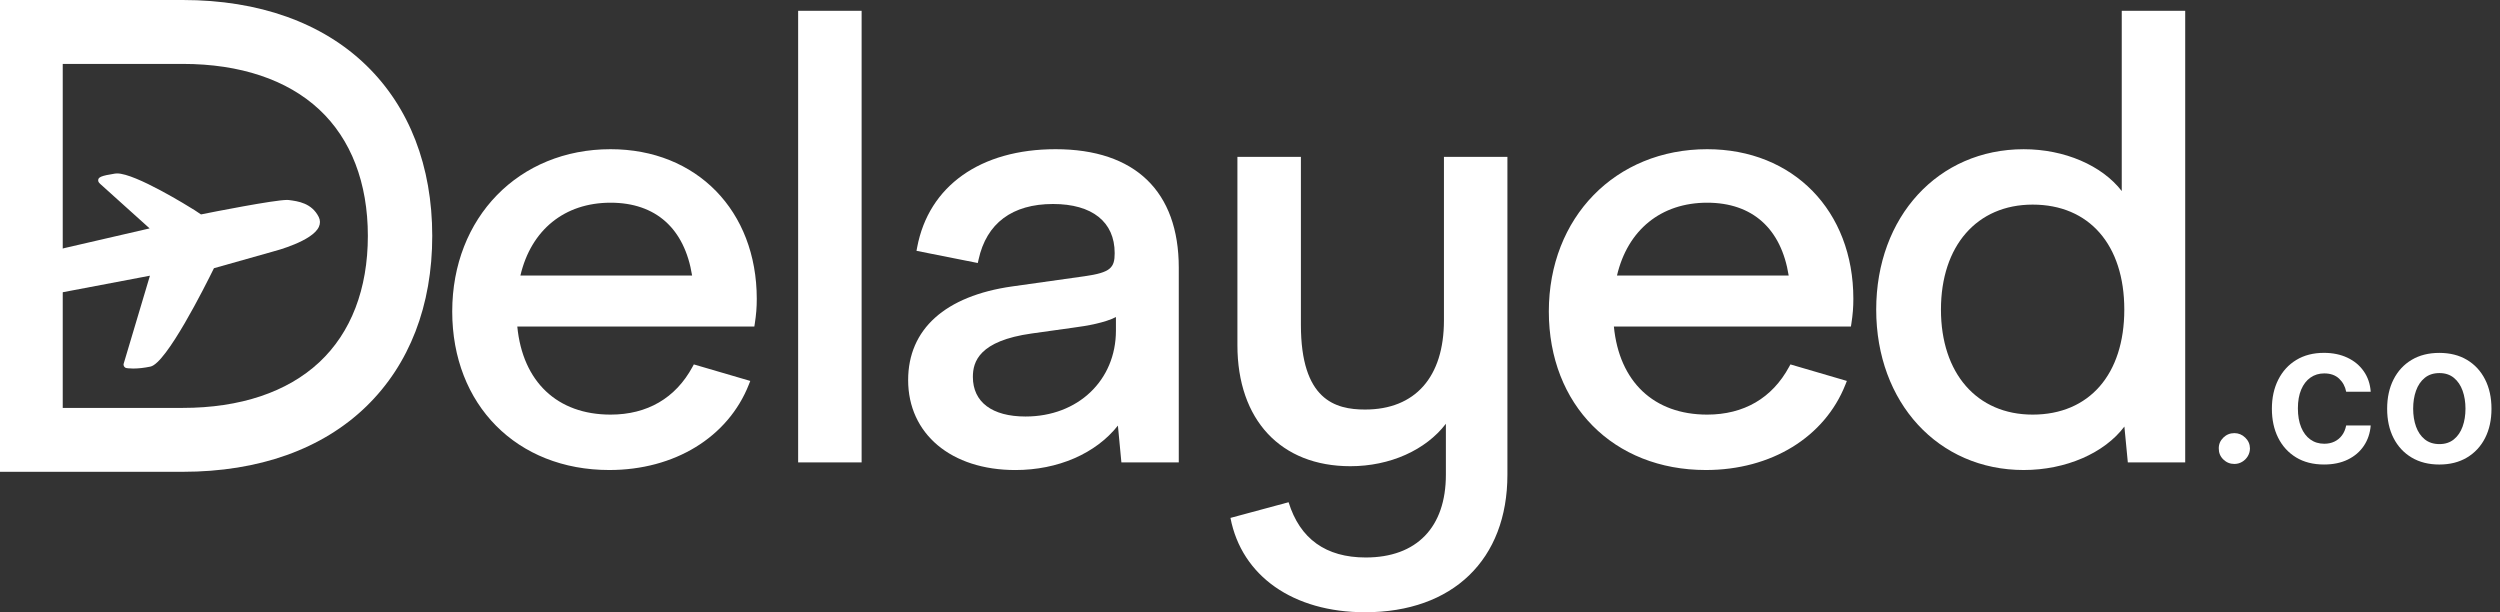
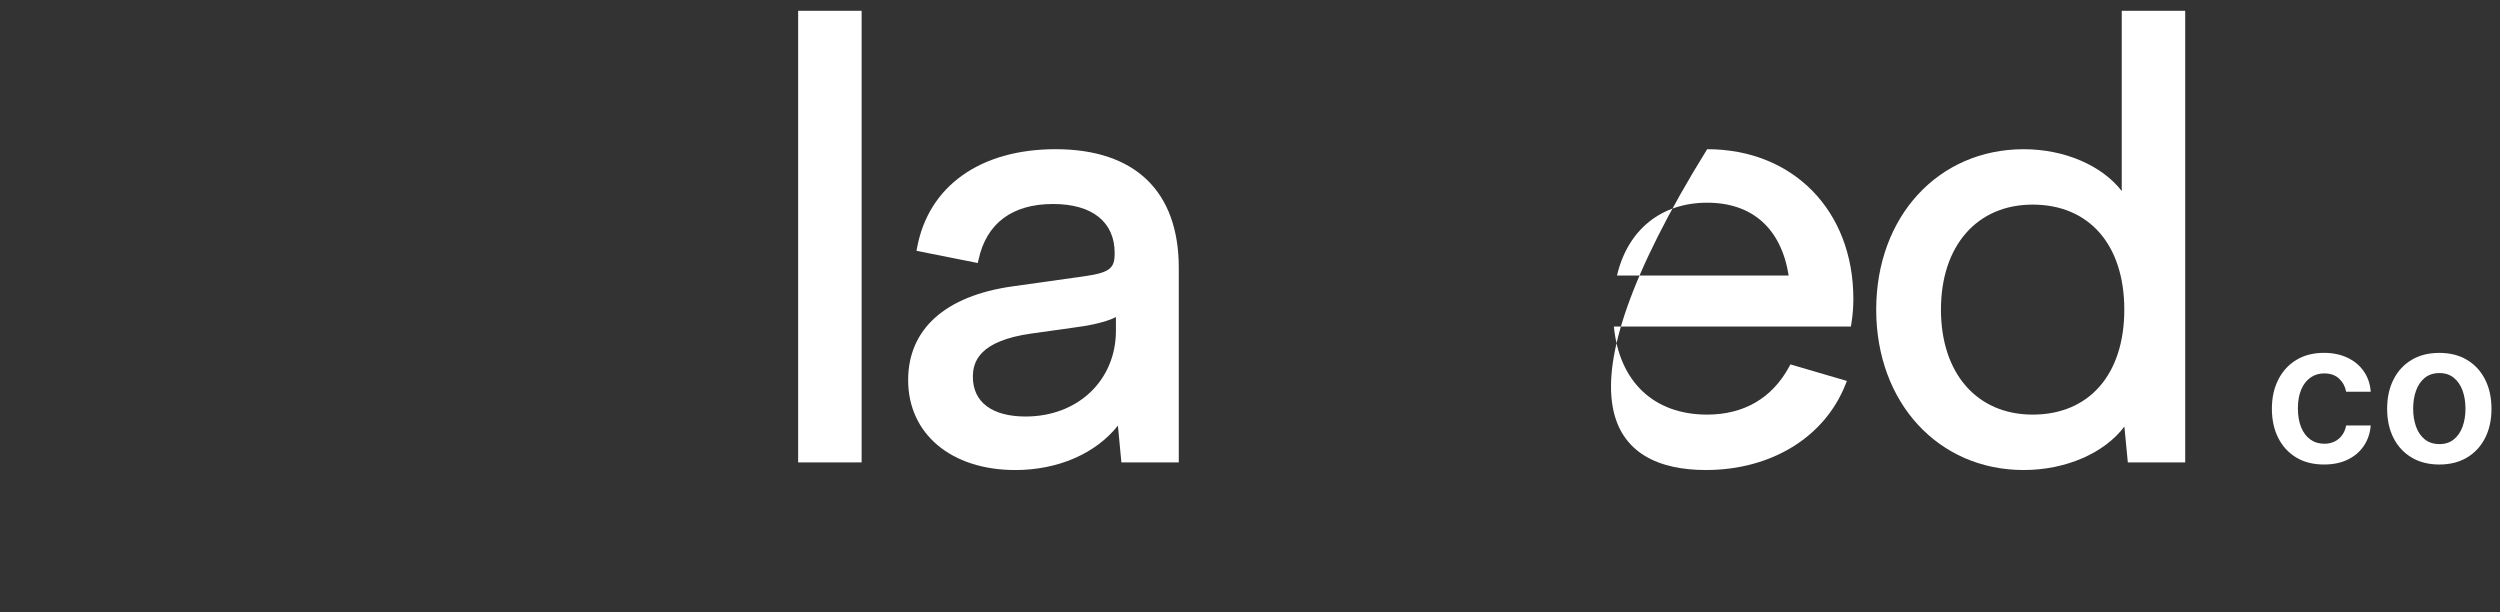
<svg xmlns="http://www.w3.org/2000/svg" width="147" height="36" viewBox="0 0 147 36" fill="none">
  <rect x="0" y="0" width="147" height="36" fill="#333333" stroke="none" />
  <g clip-path="url(#clip0_610_15201)">
-     <path d="M7.273 21.382C7.239 21.497 7.311 21.617 7.43 21.641C7.445 21.644 7.581 21.67 7.832 21.67C8.14 21.67 8.481 21.632 8.846 21.556C9.785 21.361 12.045 16.859 12.58 15.771L16.011 14.803C16.251 14.741 18.365 14.176 18.748 13.343C18.838 13.149 18.835 12.947 18.742 12.76C18.331 11.937 17.52 11.831 16.982 11.762C16.955 11.758 16.921 11.756 16.879 11.756C16.116 11.756 12.449 12.479 11.819 12.608L11.439 12.355C11.087 12.134 7.968 10.198 6.887 10.198C6.842 10.198 6.801 10.201 6.762 10.207C5.944 10.334 5.767 10.421 5.774 10.606C5.775 10.63 5.768 10.704 5.887 10.809L8.798 13.43L3.554 14.641V17.209L8.816 16.211L7.273 21.382Z" fill="#FFFFFF" />
-     <path d="M21.542 3.849C18.951 1.331 15.219 0 10.748 0H0V27.742H10.748C15.219 27.742 18.952 26.411 21.542 23.893C24.077 21.431 25.416 17.965 25.416 13.871C25.415 9.777 24.076 6.311 21.542 3.849ZM18.769 21.305C16.888 23.058 14.115 23.985 10.748 23.985H3.689V17.409V13.851V3.758H10.748C14.114 3.758 16.888 4.685 18.769 6.438C20.641 8.182 21.63 10.753 21.63 13.871C21.63 16.989 20.641 19.561 18.769 21.305Z" fill="#FFFFFF" />
-     <path d="M35.902 8.773C30.507 8.773 26.591 12.787 26.591 18.317C26.591 23.805 30.389 27.637 35.826 27.637C39.663 27.637 42.807 25.711 44.032 22.613L44.116 22.399L40.797 21.427L40.716 21.577C39.722 23.41 38.057 24.379 35.902 24.379C32.768 24.379 30.731 22.448 30.417 19.2H44.355L44.383 19.022C44.465 18.494 44.498 18.073 44.498 17.571C44.497 12.391 40.963 8.773 35.902 8.773ZM35.902 11.919C38.56 11.919 40.255 13.438 40.696 16.203H30.599C31.23 13.515 33.195 11.919 35.902 11.919Z" fill="#FFFFFF" />
    <path d="M50.663 0.635H46.931V27.189H50.663V0.635Z" fill="#FFFFFF" />
    <path d="M62.069 8.773C57.652 8.773 54.608 10.931 53.928 14.545L53.89 14.749L57.495 15.465L57.539 15.264C58.006 13.125 59.521 11.995 61.92 11.995C64.222 11.995 65.543 13.047 65.543 14.883C65.543 15.742 65.31 16.025 63.769 16.243L59.521 16.841C55.573 17.401 53.399 19.357 53.399 22.351C53.399 25.513 55.931 27.638 59.701 27.638C62.21 27.638 64.432 26.669 65.733 25.025L65.938 27.19H69.312V15.742C69.312 11.248 66.739 8.773 62.069 8.773ZM60.302 24.491C58.333 24.491 57.205 23.642 57.205 22.162C57.205 21.274 57.564 20.042 60.67 19.608L63.073 19.272C63.93 19.163 64.987 18.97 65.617 18.642V19.437C65.617 22.366 63.382 24.491 60.302 24.491Z" fill="#FFFFFF" />
-     <path d="M72.351 30.453C73.009 33.874 76.043 36 80.266 36C85.43 36 88.636 32.901 88.636 27.913V9.222H84.904V18.84C84.904 22.17 83.213 24.081 80.266 24.081C78.509 24.081 76.493 23.515 76.493 19.102V9.222H72.76V20.296C72.76 24.686 75.305 27.413 79.401 27.413C81.73 27.413 83.833 26.467 85.018 24.917V27.913C85.018 31.006 83.3 32.78 80.305 32.78C77.961 32.78 76.435 31.686 75.769 29.531" fill="#FFFFFF" />
-     <path d="M100.381 8.773C94.987 8.773 91.071 12.787 91.071 18.317C91.071 23.805 94.868 27.637 100.306 27.637C104.143 27.637 107.286 25.711 108.511 22.613L108.596 22.399L105.277 21.427L105.195 21.577C104.201 23.41 102.537 24.379 100.381 24.379C97.248 24.379 95.211 22.448 94.896 19.2H108.834L108.862 19.022C108.944 18.494 108.977 18.073 108.977 17.571C108.977 12.391 105.442 8.773 100.381 8.773ZM100.381 11.919C103.04 11.919 104.735 13.438 105.175 16.203H95.078C95.709 13.515 97.674 11.919 100.381 11.919Z" fill="#FFFFFF" />
+     <path d="M100.381 8.773C91.071 23.805 94.868 27.637 100.306 27.637C104.143 27.637 107.286 25.711 108.511 22.613L108.596 22.399L105.277 21.427L105.195 21.577C104.201 23.41 102.537 24.379 100.381 24.379C97.248 24.379 95.211 22.448 94.896 19.2H108.834L108.862 19.022C108.944 18.494 108.977 18.073 108.977 17.571C108.977 12.391 105.442 8.773 100.381 8.773ZM100.381 11.919C103.04 11.919 104.735 13.438 105.175 16.203H95.078C95.709 13.515 97.674 11.919 100.381 11.919Z" fill="#FFFFFF" />
    <path d="M124.759 0.635V11.233C123.592 9.725 121.391 8.774 118.993 8.774C113.968 8.774 110.321 12.74 110.321 18.205C110.321 23.67 113.968 27.637 118.993 27.637C121.467 27.637 123.737 26.646 124.914 25.082L125.116 27.189H128.49V0.635H124.759ZM119.519 24.379C116.244 24.379 114.128 21.956 114.128 18.205C114.128 14.454 116.244 12.031 119.519 12.031C122.844 12.031 124.909 14.397 124.909 18.205C124.909 22.014 122.844 24.379 119.519 24.379Z" fill="#FFFFFF" />
-     <path d="M131.381 27.28C131.128 27.28 130.912 27.192 130.731 27.016C130.55 26.839 130.462 26.624 130.464 26.37C130.461 26.122 130.55 25.909 130.731 25.733C130.912 25.556 131.128 25.468 131.381 25.468C131.626 25.468 131.839 25.556 132.021 25.733C132.203 25.909 132.295 26.122 132.298 26.37C132.295 26.538 132.251 26.691 132.167 26.83C132.082 26.968 131.971 27.078 131.833 27.158C131.696 27.239 131.545 27.28 131.381 27.28Z" fill="#FFFFFF" />
    <path d="M136.654 27.313C136.015 27.313 135.467 27.174 135.01 26.896C134.553 26.617 134.201 26.231 133.955 25.739C133.709 25.247 133.587 24.679 133.587 24.035C133.587 23.39 133.711 22.819 133.962 22.324C134.212 21.828 134.566 21.442 135.023 21.165C135.48 20.887 136.022 20.748 136.647 20.748C137.167 20.748 137.627 20.843 138.028 21.032C138.43 21.221 138.75 21.487 138.989 21.831C139.229 22.174 139.365 22.575 139.398 23.033H137.955C137.897 22.726 137.759 22.471 137.541 22.265C137.323 22.059 137.031 21.956 136.667 21.956C136.359 21.956 136.088 22.038 135.854 22.203C135.621 22.367 135.44 22.602 135.31 22.909C135.181 23.215 135.116 23.582 135.116 24.01C135.116 24.443 135.18 24.815 135.308 25.125C135.436 25.436 135.616 25.675 135.848 25.841C136.079 26.008 136.353 26.092 136.667 26.092C136.889 26.092 137.089 26.05 137.265 25.965C137.441 25.881 137.59 25.759 137.709 25.599C137.829 25.439 137.911 25.244 137.955 25.016H139.398C139.362 25.465 139.229 25.864 138.998 26.21C138.767 26.556 138.453 26.826 138.055 27.021C137.657 27.216 137.191 27.313 136.654 27.313Z" fill="#FFFFFF" />
    <path d="M143.432 27.314C142.807 27.314 142.265 27.177 141.806 26.904C141.347 26.631 140.992 26.249 140.741 25.758C140.49 25.267 140.364 24.692 140.364 24.036C140.364 23.379 140.49 22.803 140.741 22.31C140.992 21.816 141.347 21.432 141.806 21.159C142.264 20.886 142.806 20.75 143.432 20.75C144.057 20.75 144.599 20.886 145.057 21.159C145.515 21.432 145.871 21.816 146.122 22.31C146.373 22.803 146.499 23.379 146.499 24.036C146.499 24.692 146.373 25.266 146.122 25.758C145.871 26.249 145.515 26.631 145.057 26.904C144.599 27.177 144.057 27.314 143.432 27.314ZM143.44 26.113C143.779 26.113 144.062 26.019 144.29 25.833C144.518 25.647 144.688 25.397 144.801 25.082C144.914 24.768 144.97 24.417 144.97 24.031C144.97 23.642 144.913 23.29 144.801 22.974C144.688 22.658 144.518 22.406 144.29 22.218C144.062 22.031 143.779 21.937 143.44 21.937C143.092 21.937 142.804 22.031 142.575 22.218C142.345 22.406 142.174 22.658 142.062 22.974C141.949 23.29 141.894 23.643 141.894 24.031C141.894 24.417 141.95 24.768 142.062 25.082C142.175 25.397 142.346 25.647 142.575 25.833C142.804 26.019 143.093 26.113 143.44 26.113Z" fill="#FFFFFF" />
  </g>
  <defs>
    <clipPath id="clip0_610_15201">
      <rect width="147" height="36" fill="white" />
    </clipPath>
  </defs>
</svg>